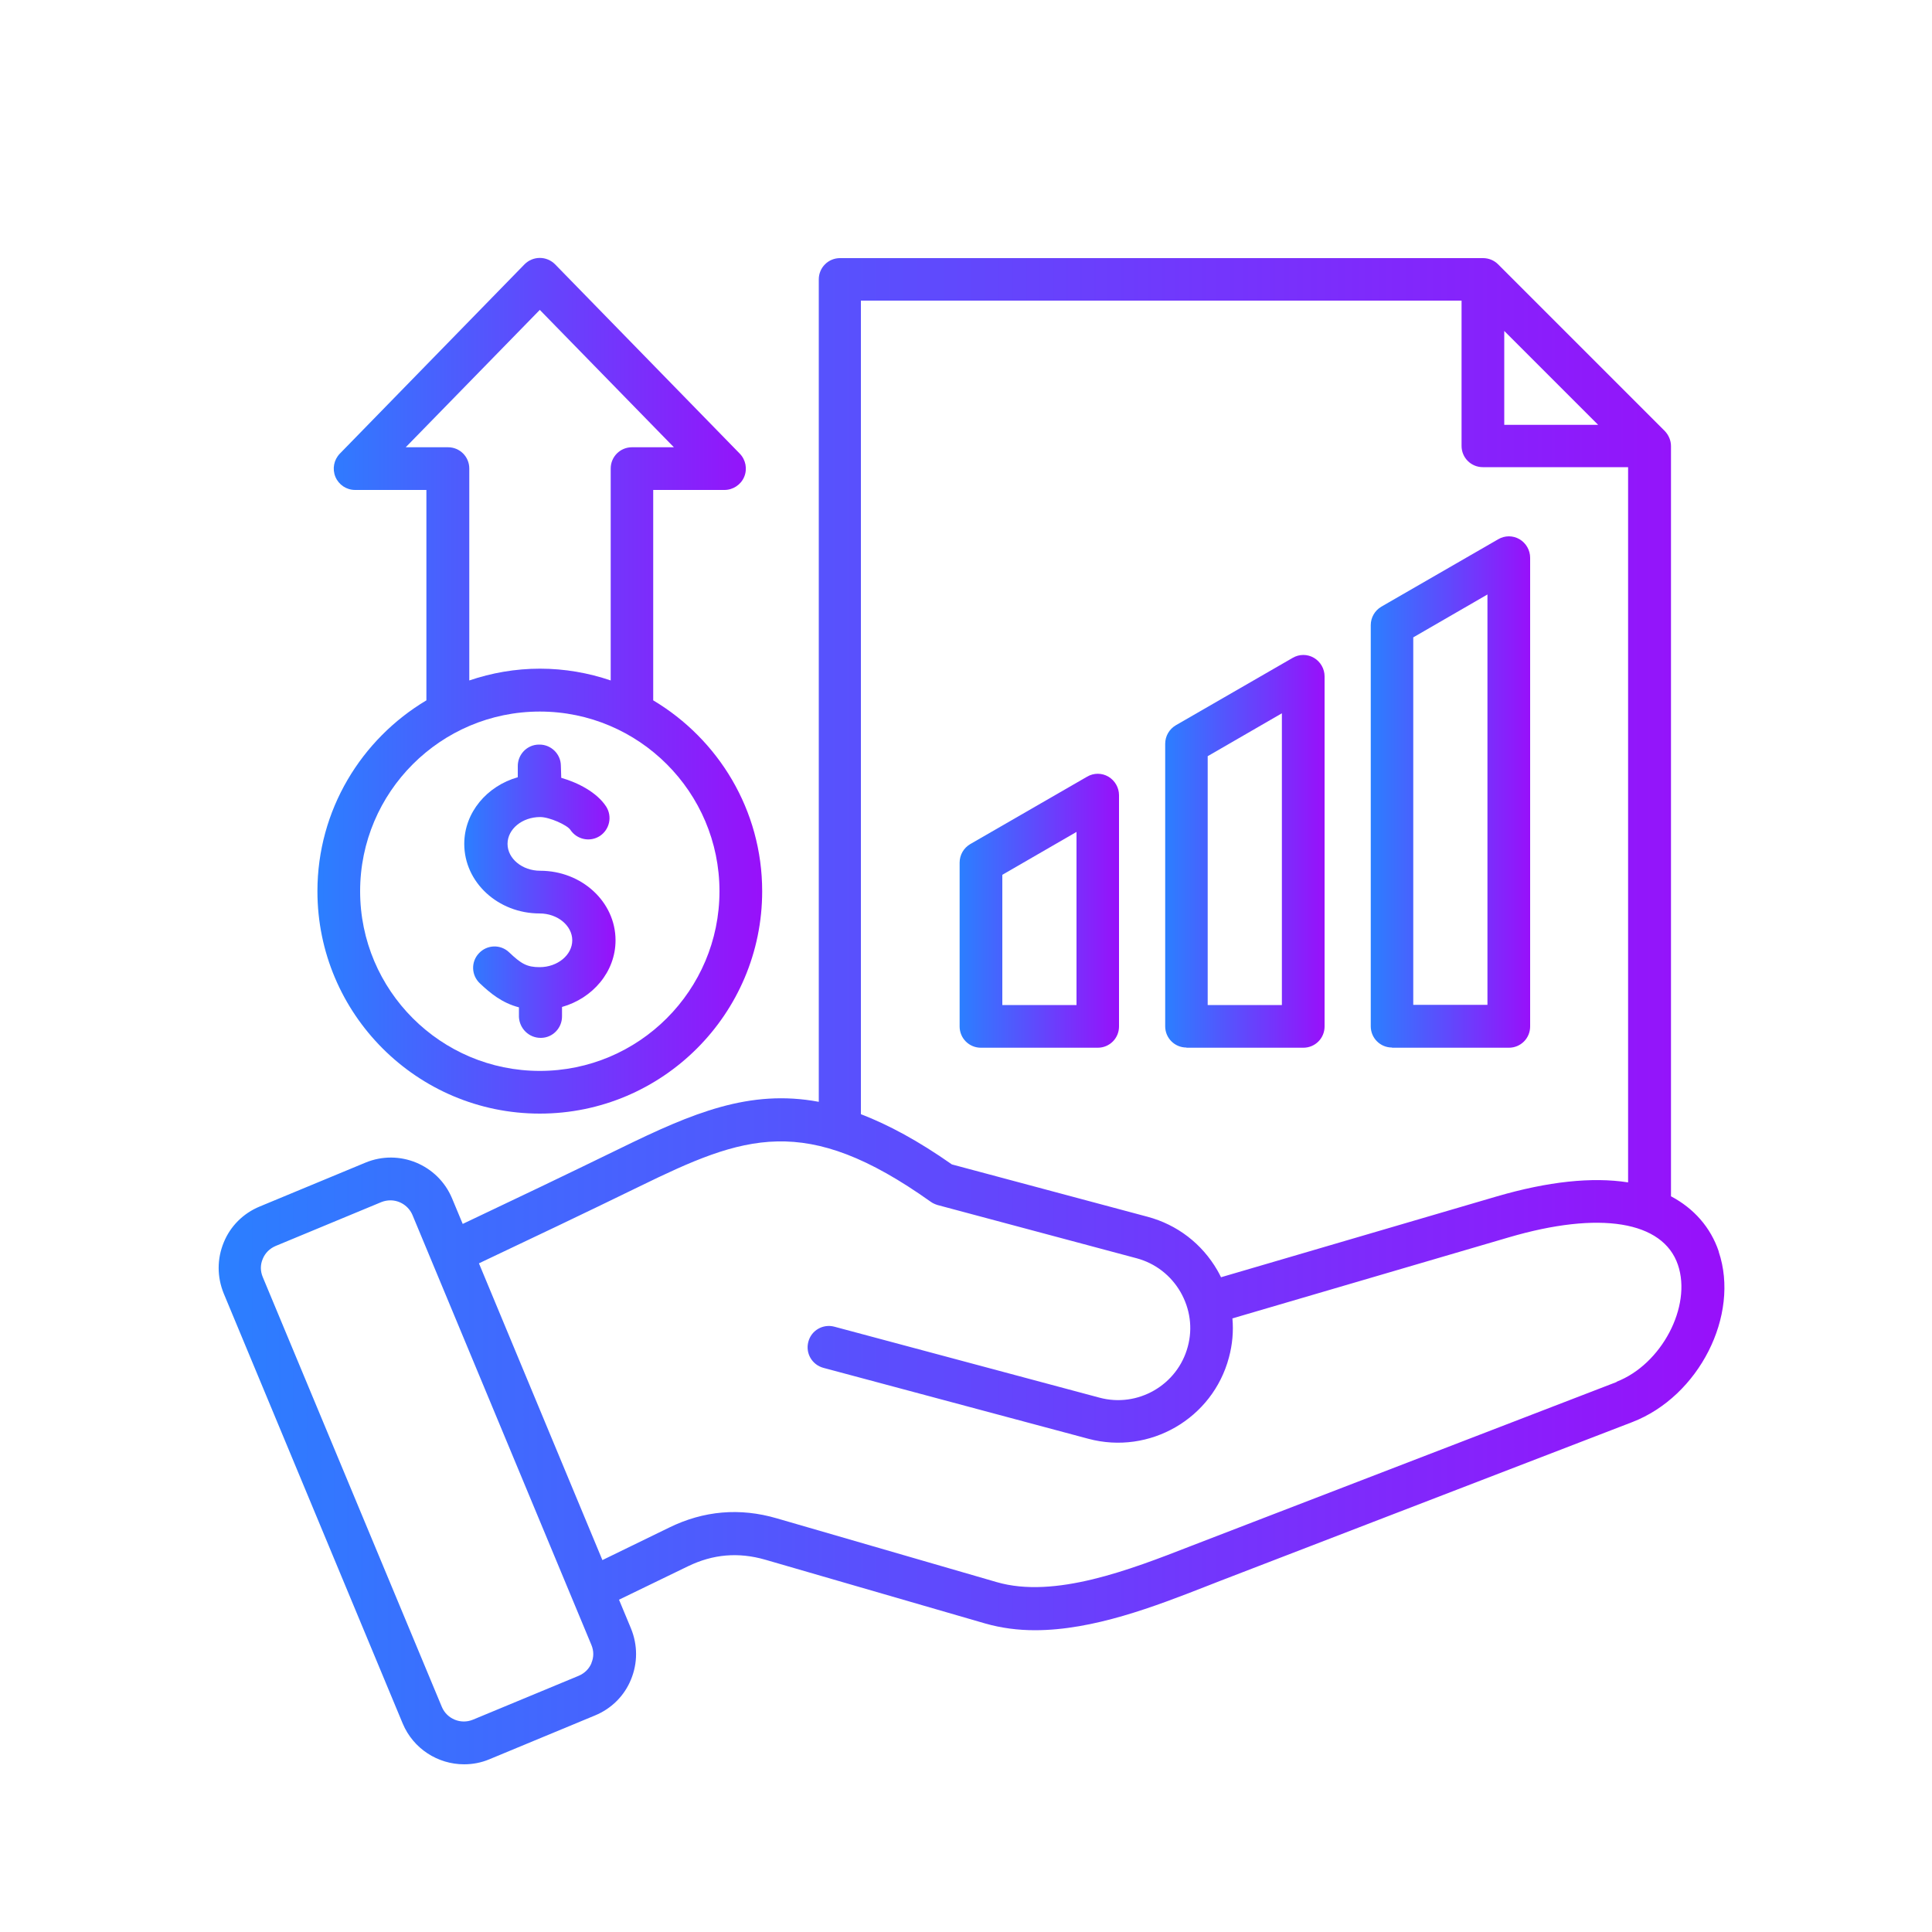
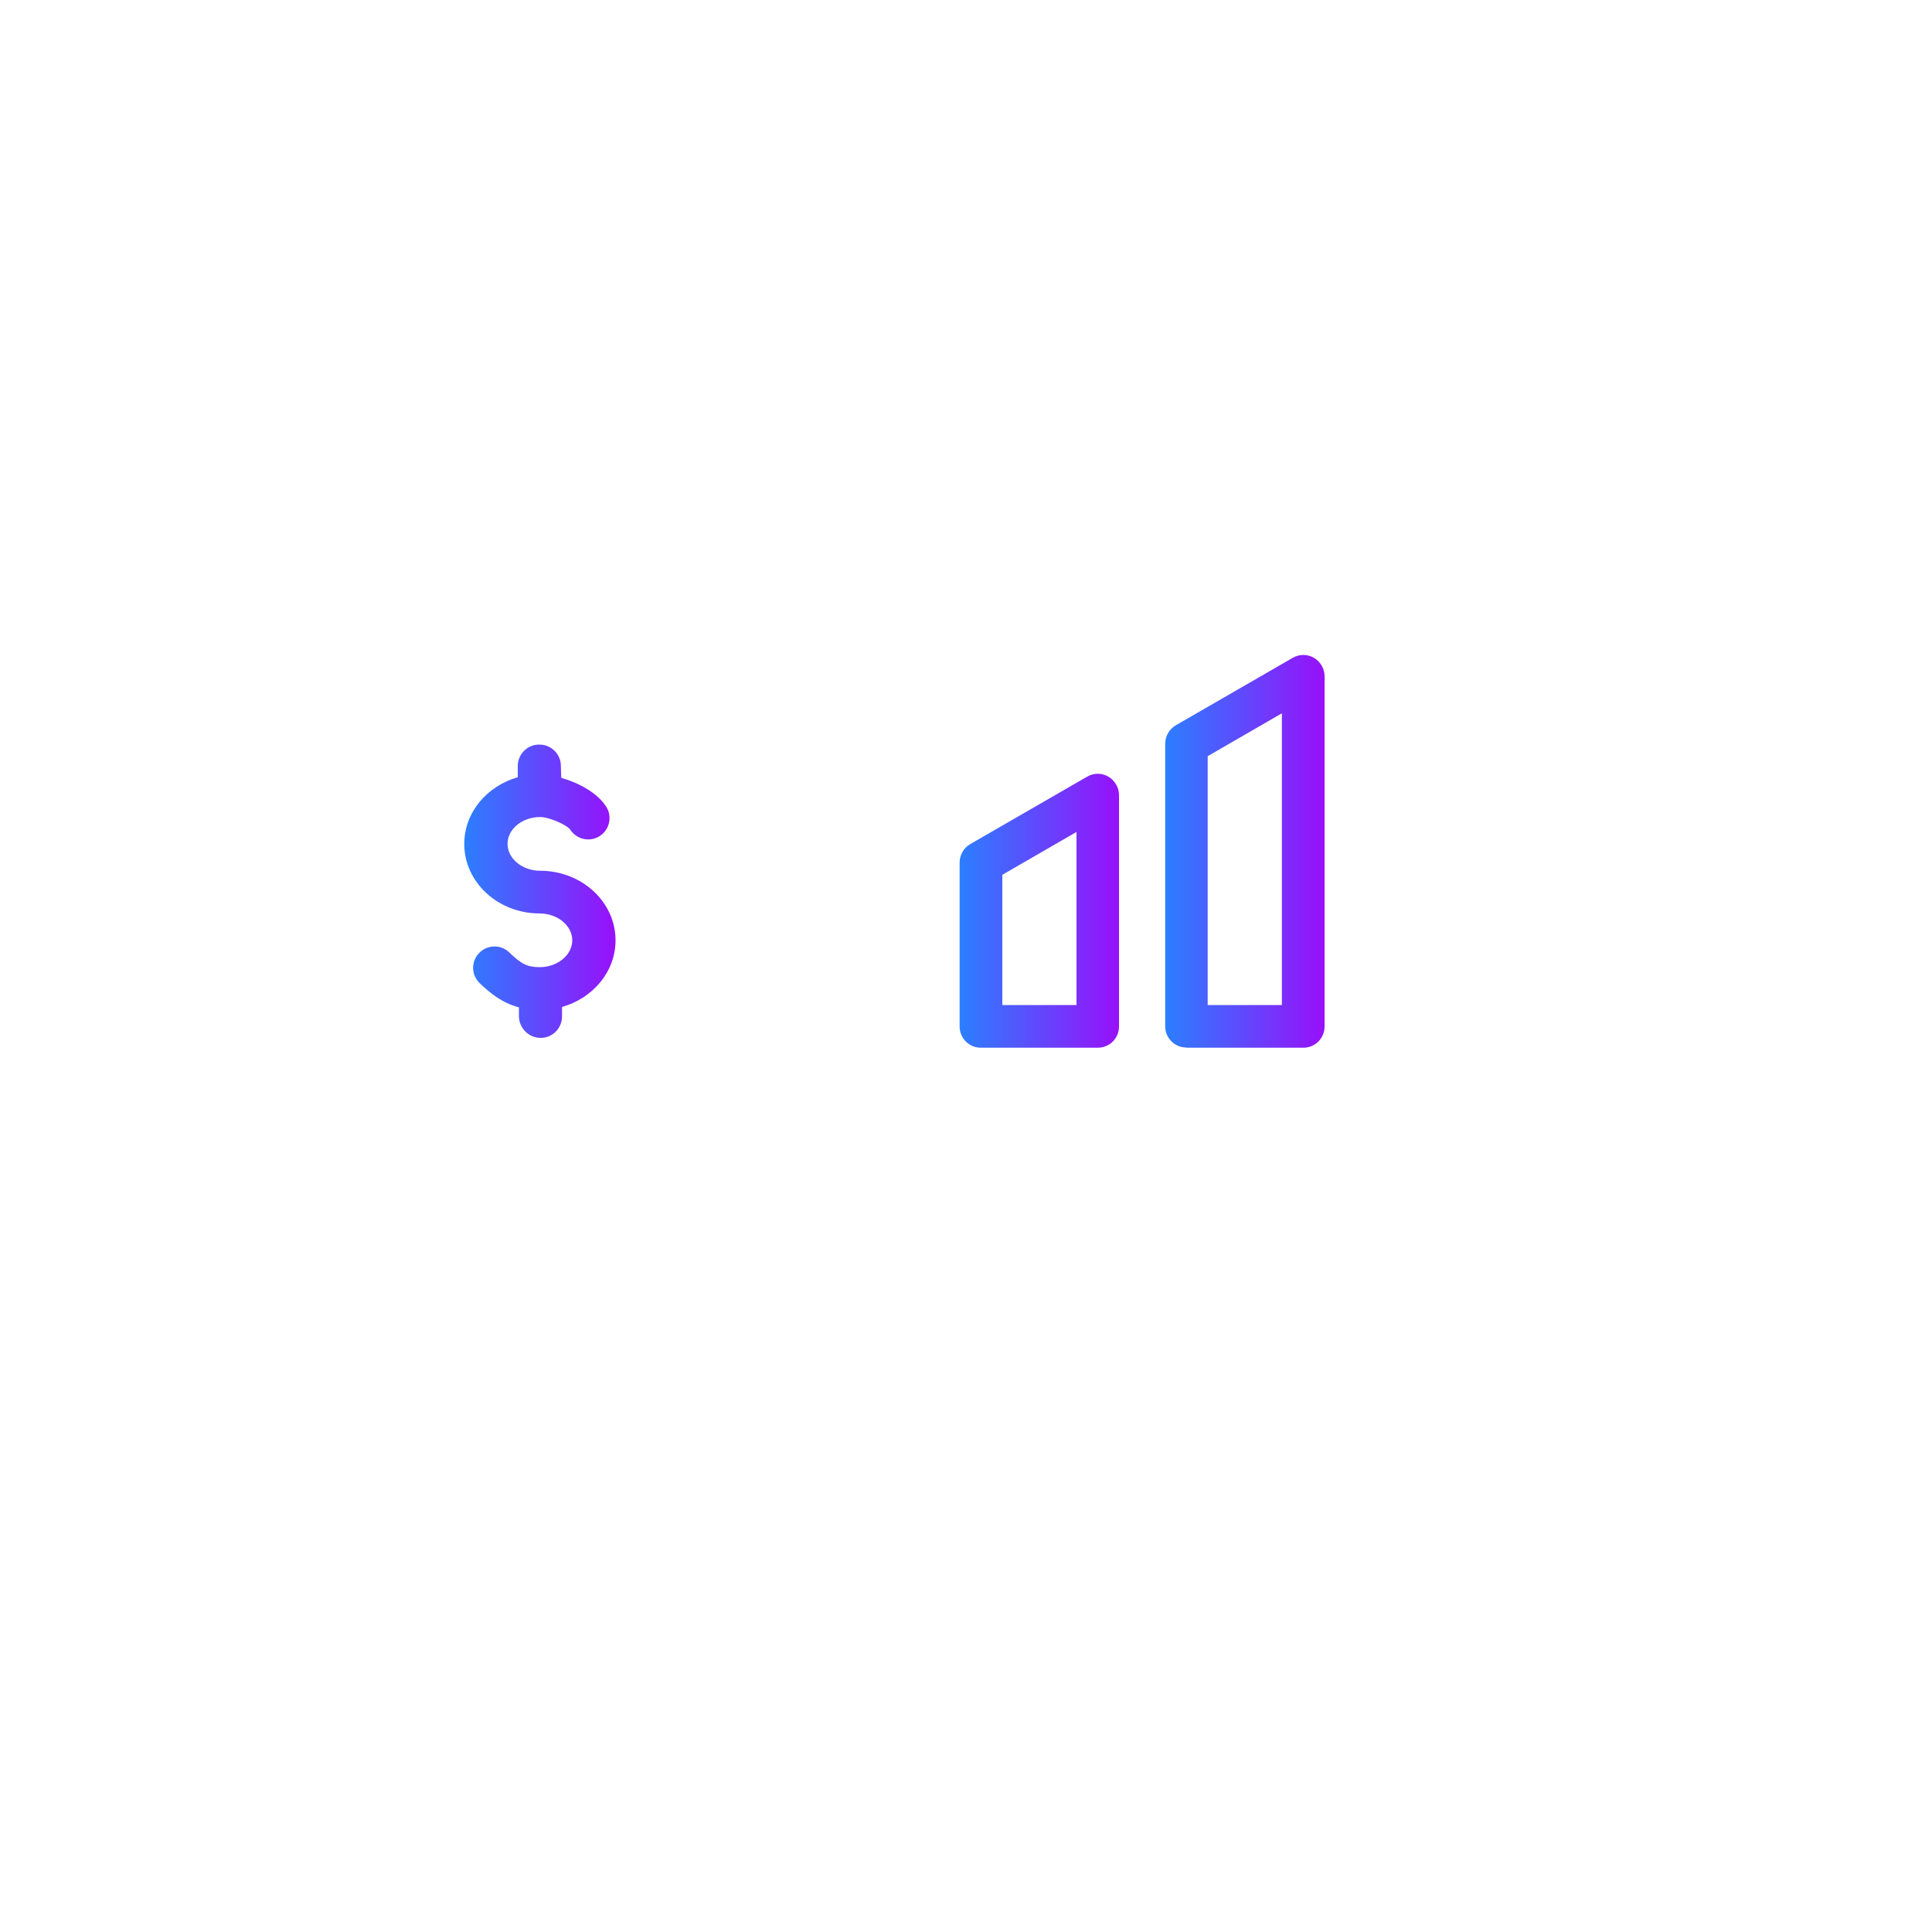
<svg xmlns="http://www.w3.org/2000/svg" xmlns:xlink="http://www.w3.org/1999/xlink" id="Layer_1" data-name="Layer 1" viewBox="0 0 100 100">
  <defs>
    <style>
      .cls-1 {
        fill: url(#linear-gradient-2);
      }

      .cls-2 {
        fill: url(#linear-gradient-4);
      }

      .cls-3 {
        fill: url(#linear-gradient-3);
      }

      .cls-4 {
        fill: url(#linear-gradient-5);
      }

      .cls-5 {
        fill: url(#linear-gradient-6);
      }

      .cls-6 {
        fill: url(#linear-gradient);
      }
    </style>
    <linearGradient id="linear-gradient" x1="11.3" y1="52.33" x2="89.26" y2="52.33" gradientUnits="userSpaceOnUse">
      <stop offset="0" stop-color="#2b7fff" />
      <stop offset="1" stop-color="#9810fa" />
    </linearGradient>
    <linearGradient id="linear-gradient-2" x1="70.94" y1="40.99" x2="79.2" y2="40.99" xlink:href="#linear-gradient" />
    <linearGradient id="linear-gradient-3" x1="49.67" y1="47.13" x2="57.93" y2="47.13" xlink:href="#linear-gradient" />
    <linearGradient id="linear-gradient-4" x1="60.3" y1="44.06" x2="68.56" y2="44.06" xlink:href="#linear-gradient" />
    <linearGradient id="linear-gradient-5" x1="16.43" y1="35.5" x2="39.45" y2="35.5" xlink:href="#linear-gradient" />
    <linearGradient id="linear-gradient-6" x1="24.04" y1="46.13" x2="31.84" y2="46.13" xlink:href="#linear-gradient" />
  </defs>
-   <path class="cls-6" d="M88.96,64.77c-.42-1.24-1.28-2.22-2.47-2.85V23.09c0-.29-.12-.57-.32-.78l-8.63-8.63c-.21-.21-.49-.32-.78-.32h-33.28c-.61,0-1.1.49-1.1,1.1v42.57c-3.58-.67-6.54.58-10.26,2.4-2.79,1.36-5.55,2.68-8.17,3.92l-.55-1.32c-.73-1.75-2.74-2.58-4.49-1.85l-5.47,2.27c-.85.35-1.52,1.02-1.86,1.86-.35.85-.35,1.78,0,2.64l9.26,22.25c.55,1.32,1.83,2.12,3.18,2.12.44,0,.88-.08,1.31-.26l5.47-2.27c.85-.35,1.52-1.02,1.86-1.86.35-.85.35-1.78,0-2.64l-.62-1.49,3.57-1.73c1.3-.63,2.61-.74,4-.34l11.38,3.3c.84.24,1.7.35,2.58.35,3.02,0,6.2-1.23,8.86-2.27.23-.09.47-.18.69-.27l21.36-8.23c3.46-1.33,5.59-5.54,4.48-8.82ZM77.86,17.13l4.86,4.86h-4.86v-4.86ZM44.58,15.56h31.07v7.52c0,.61.49,1.1,1.1,1.1h7.52v37.02c-1.86-.29-4.14-.05-6.81.73l-14.26,4.18c-.06-.12-.12-.24-.19-.36-.8-1.38-2.08-2.36-3.61-2.77l-10.13-2.71c-1.74-1.22-3.28-2.05-4.71-2.6V15.56ZM30.62,86.07c-.12.3-.36.54-.67.67l-5.47,2.27c-.63.26-1.35-.04-1.61-.66l-9.27-22.25c-.13-.31-.13-.64,0-.94.12-.3.36-.54.67-.67l5.47-2.27c.15-.06.31-.09.47-.09.48,0,.94.29,1.14.76l9.26,22.25c.13.31.13.64,0,.94ZM83.68,71.53l-21.36,8.23c-.23.09-.46.18-.7.27-3.13,1.22-7.03,2.73-10.03,1.86l-11.38-3.3c-1.91-.56-3.79-.4-5.58.48l-3.45,1.68-6.39-15.36c2.66-1.26,5.46-2.59,8.29-3.97,5.44-2.66,8.59-3.84,15.09.78.11.08.23.13.35.17l10.32,2.76c.96.26,1.76.88,2.26,1.74.5.87.64,1.87.38,2.83-.53,1.99-2.59,3.18-4.58,2.64l-13.71-3.67c-.59-.16-1.2.19-1.35.78-.16.59.19,1.19.78,1.35l13.71,3.67c3.17.85,6.44-1.04,7.28-4.21.18-.67.24-1.35.18-2.02l14.29-4.19c4.72-1.39,8-.85,8.77,1.42.73,2.15-.85,5.15-3.18,6.05Z" />
-   <path class="cls-1" d="M72.05,54.23h6.05c.61,0,1.1-.49,1.1-1.1v-24.26c0-.39-.21-.76-.55-.96-.34-.2-.76-.2-1.1,0l-6.05,3.49c-.34.2-.55.56-.55.96v20.76c0,.61.49,1.1,1.1,1.1ZM73.15,32.99l3.84-2.22v21.24h-3.84v-19.02Z" />
  <path class="cls-3" d="M50.77,54.23h6.05c.61,0,1.1-.49,1.1-1.1v-11.97c0-.39-.21-.76-.55-.96-.34-.2-.76-.2-1.1,0l-6.05,3.49c-.34.2-.55.56-.55.96v8.48c0,.61.49,1.1,1.1,1.1ZM51.88,45.28l3.84-2.22v8.96h-3.84v-6.74Z" />
  <path class="cls-2" d="M61.41,54.23h6.05c.61,0,1.1-.49,1.1-1.1v-18.12c0-.39-.21-.76-.55-.96-.34-.2-.76-.2-1.1,0l-6.05,3.49c-.34.2-.55.56-.55.96v14.62c0,.61.49,1.1,1.1,1.1ZM62.51,39.14l3.84-2.22v15.1h-3.84v-12.88Z" />
-   <path class="cls-4" d="M16.43,46.13c0,6.35,5.16,11.51,11.51,11.51s11.51-5.16,11.51-11.51c0-4.2-2.27-7.87-5.64-9.88v-10.89h3.69c.44,0,.85-.27,1.02-.68.17-.41.08-.88-.23-1.2l-9.56-9.8c-.21-.21-.49-.33-.79-.33s-.58.12-.79.33l-9.56,9.8c-.31.32-.4.79-.23,1.2.17.41.57.68,1.02.68h3.69v10.89c-3.37,2.01-5.64,5.68-5.64,9.88ZM37.24,46.13c0,5.13-4.17,9.3-9.3,9.3s-9.3-4.17-9.3-9.3,4.17-9.3,9.3-9.3,9.3,4.17,9.3,9.3ZM23.17,23.15h-2.17l6.94-7.11,6.94,7.11h-2.17c-.61,0-1.1.49-1.1,1.1v10.97c-1.15-.39-2.38-.61-3.66-.61s-2.51.22-3.66.61v-10.97c0-.61-.49-1.1-1.1-1.1Z" />
  <path class="cls-5" d="M27.88,38.54c-.61.01-1.09.52-1.08,1.13v.56c-1.59.45-2.77,1.82-2.77,3.45,0,1.99,1.75,3.6,3.9,3.6.93,0,1.69.63,1.69,1.39s-.76,1.39-1.69,1.39c-.66,0-.96-.18-1.58-.77-.44-.42-1.14-.4-1.56.05-.42.44-.4,1.14.05,1.56.54.51,1.14,1.01,2.02,1.24v.5c.03.6.52,1.08,1.12,1.08,0,0,.02,0,.03,0,.61-.01,1.09-.52,1.08-1.13v-.47c1.59-.45,2.77-1.82,2.77-3.45,0-1.99-1.75-3.6-3.9-3.6-.93,0-1.69-.63-1.69-1.39,0-.77.76-1.39,1.69-1.39.48,0,1.39.41,1.56.66.34.51,1.02.65,1.53.32.51-.34.65-1.02.32-1.53-.48-.73-1.45-1.23-2.32-1.48l-.02-.64c-.01-.6-.51-1.08-1.1-1.08,0,0-.02,0-.03,0Z" />
</svg>